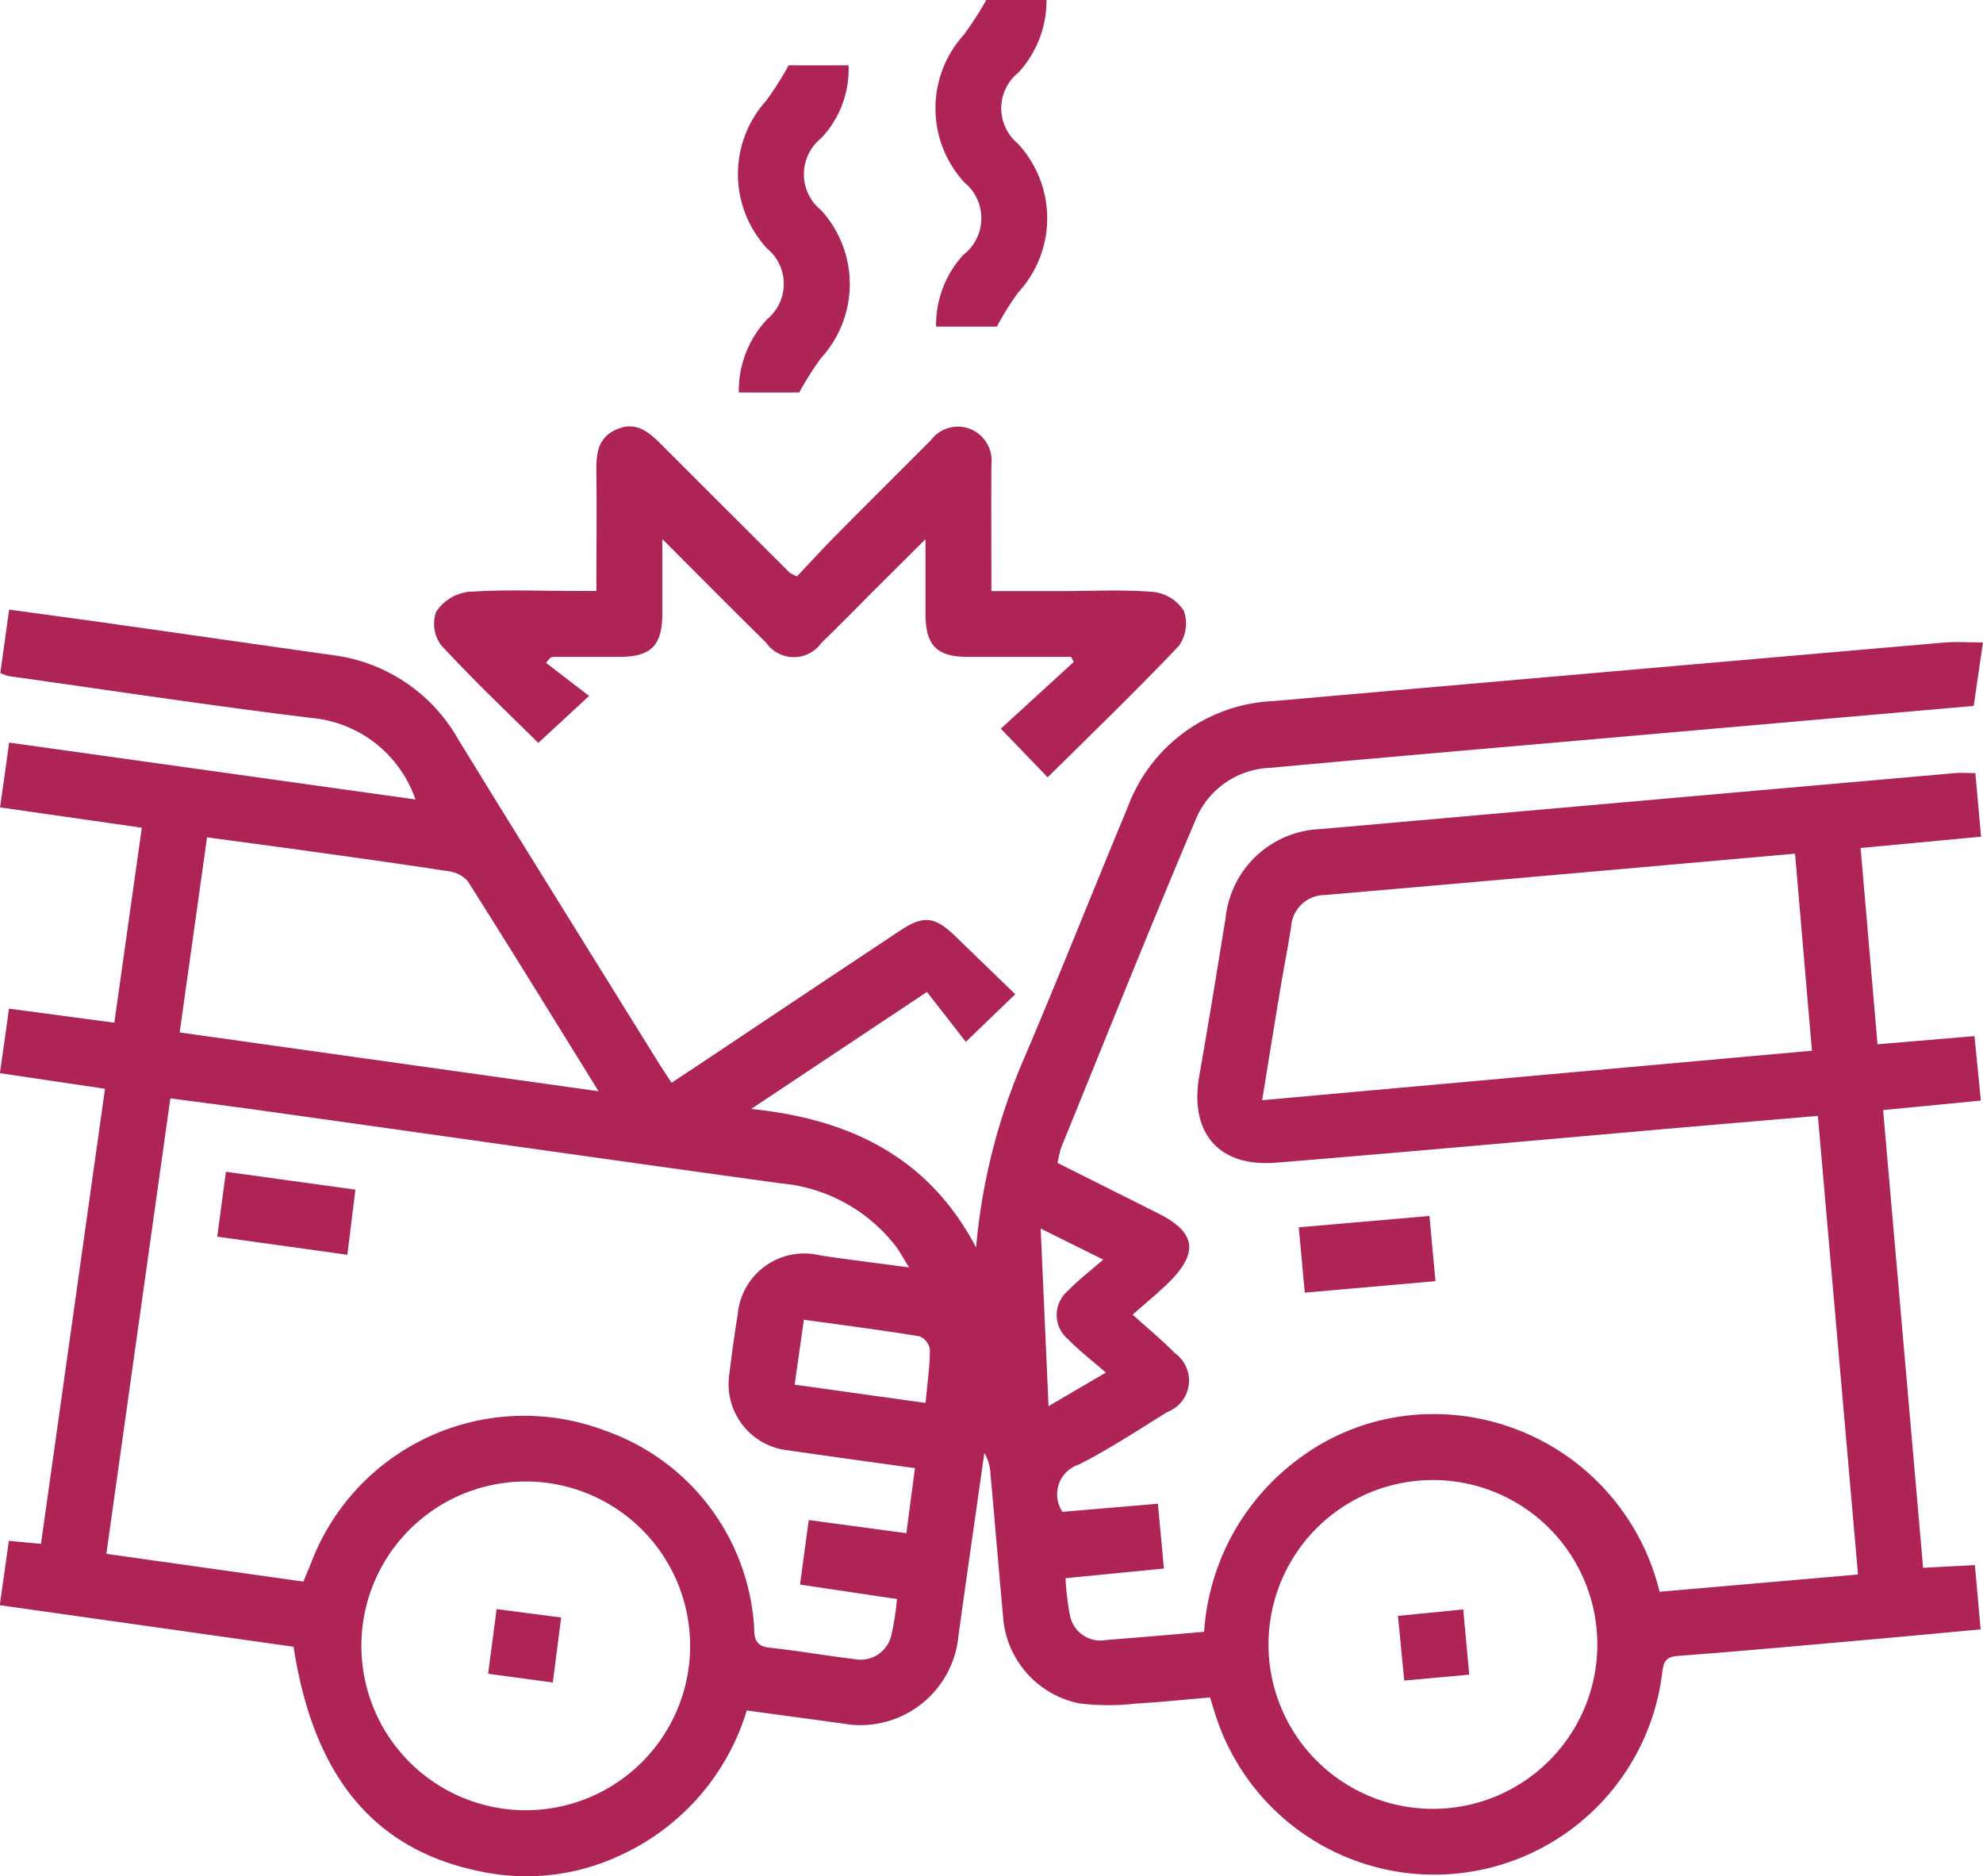
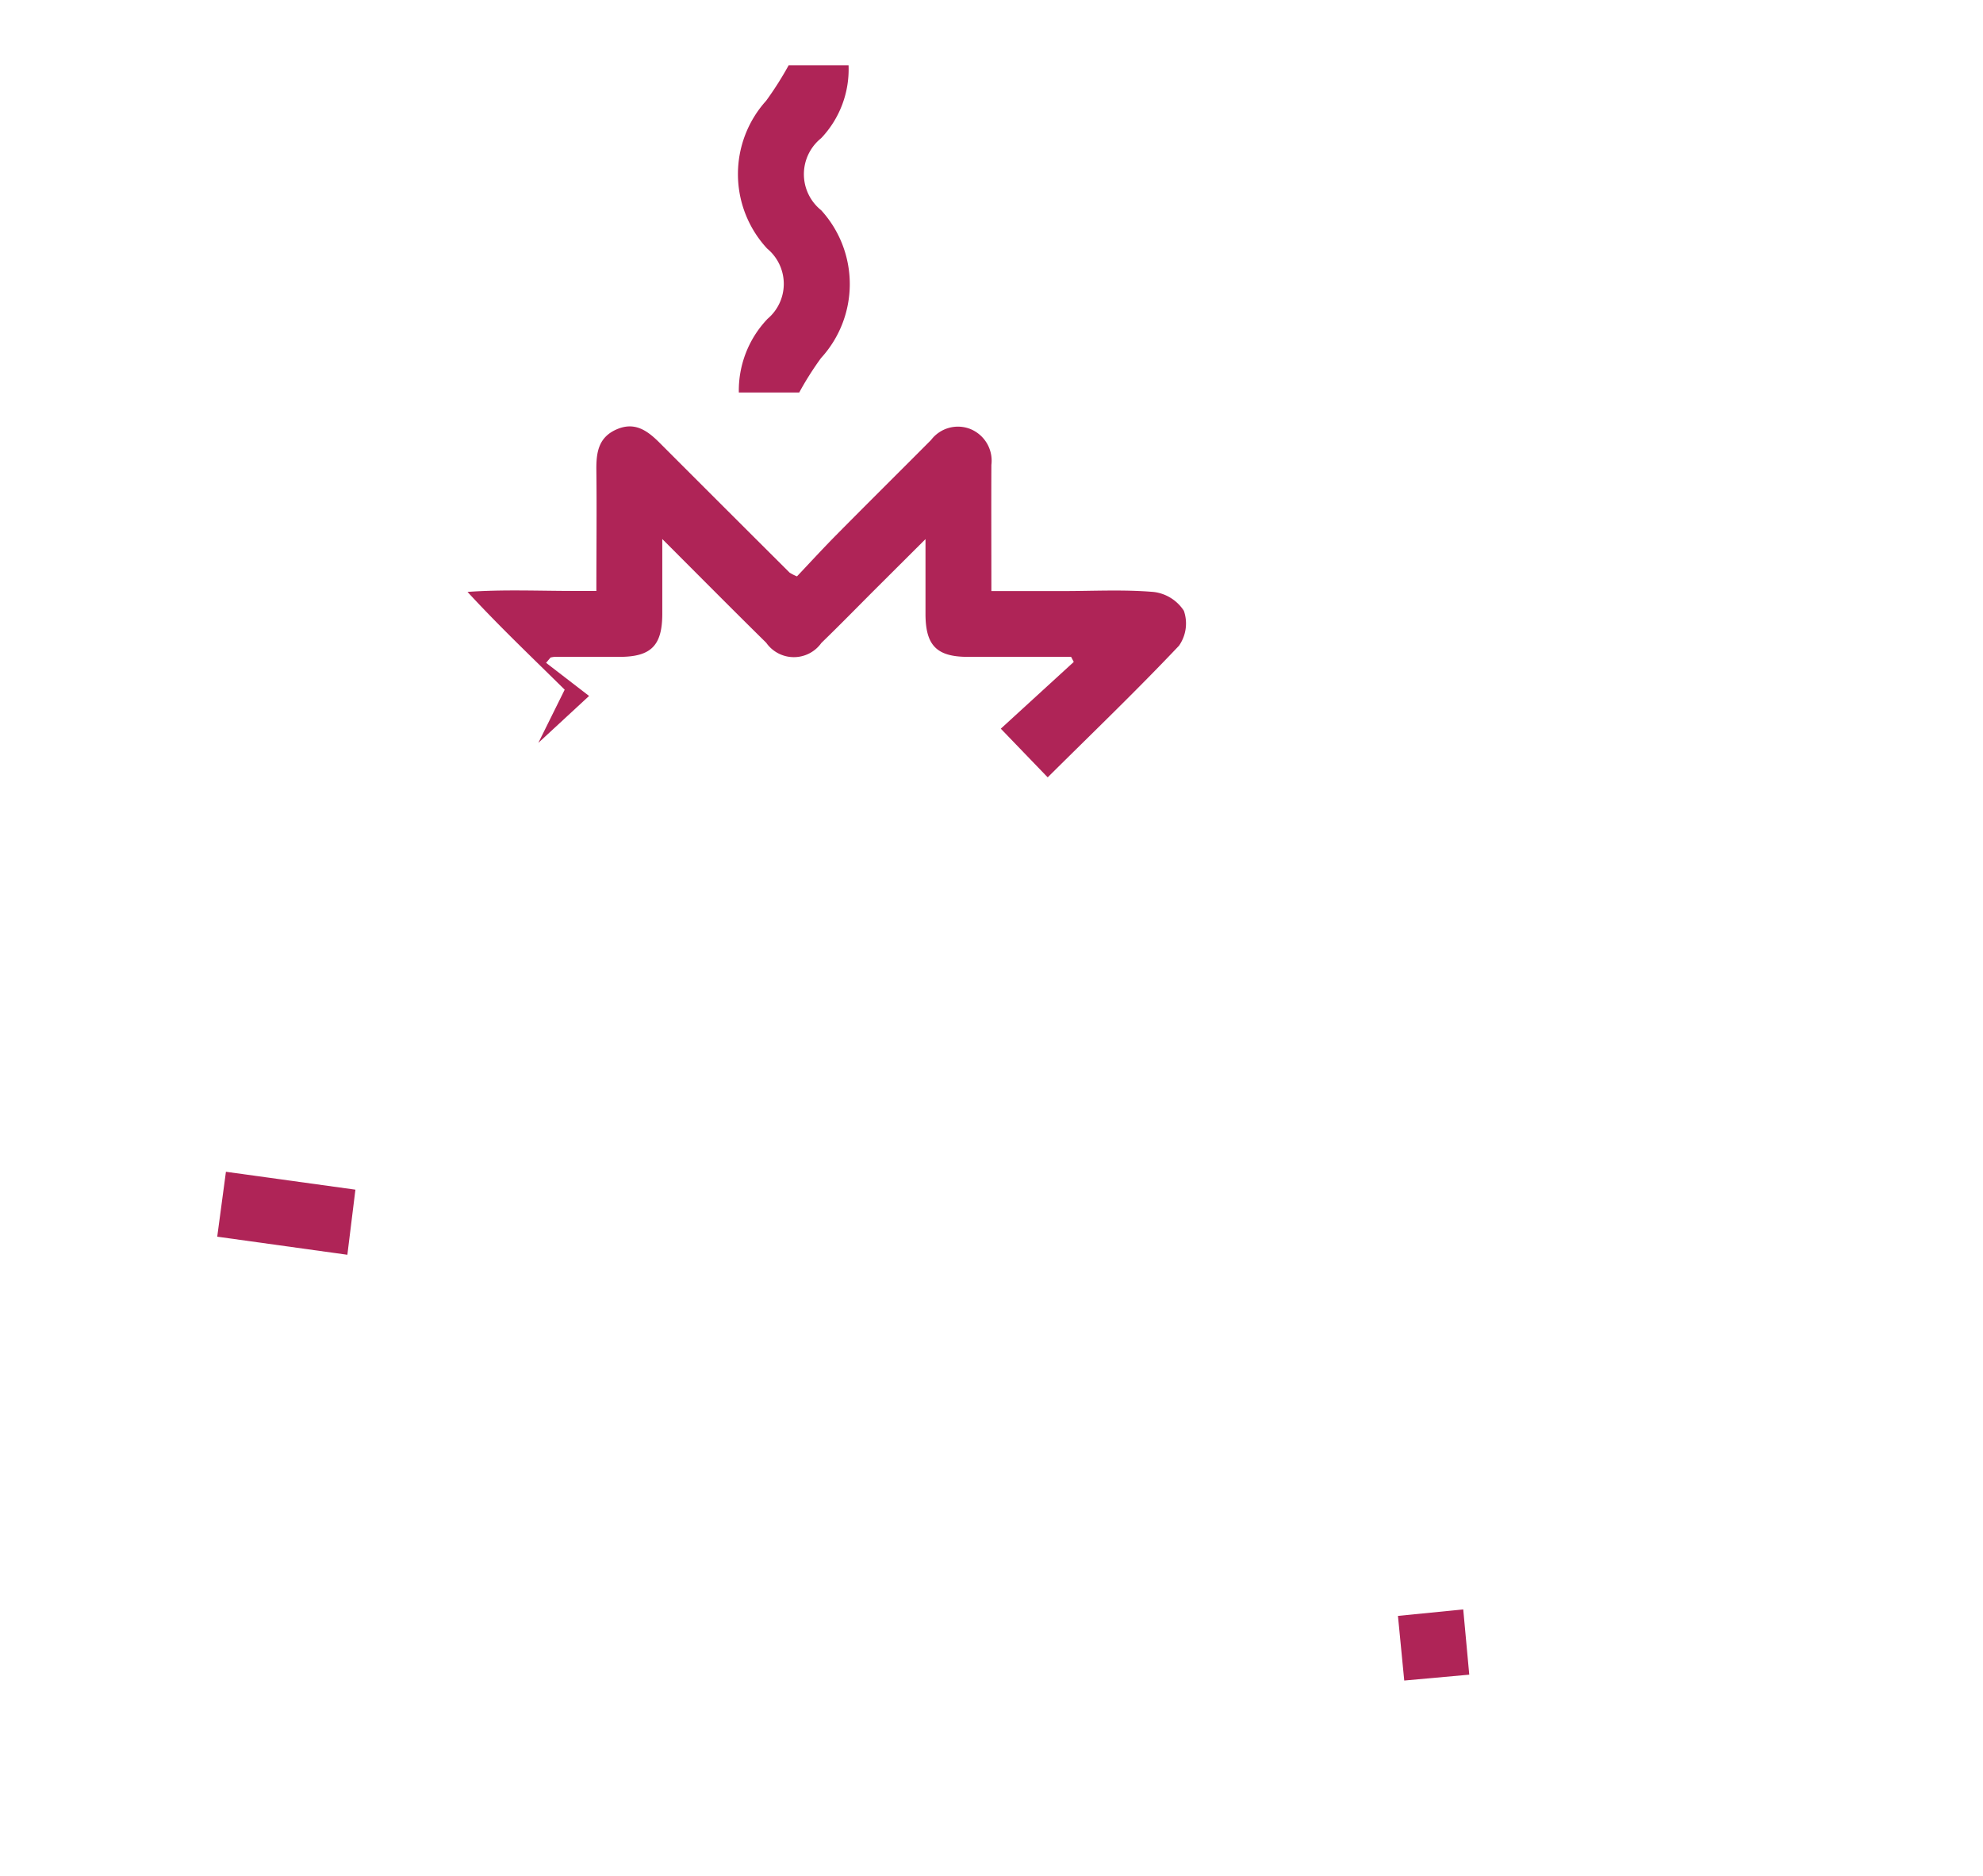
<svg xmlns="http://www.w3.org/2000/svg" id="Group_5" data-name="Group 5" width="65.854" height="62.305" viewBox="0 0 65.854 62.305">
-   <path id="Path_15" data-name="Path 15" d="M2413.757,188.871l-3.227.273c-.19-2.2-.374-4.336-.562-6.518l4-.376-.188-2.112c-.268,0-.471-.016-.671,0q-10.537.927-21.073,1.859a3.291,3.291,0,0,0-3.155,2.948c-.284,1.75-.568,3.5-.875,5.247-.332,1.886.641,3.039,2.552,2.883,4.489-.365,8.975-.775,13.462-1.166,1.488-.13,2.977-.254,4.529-.387.446,5.1.886,10.122,1.333,15.229l-6.589.573a7.723,7.723,0,0,0-7.542-5.9,7.436,7.436,0,0,0-4.4,1.453,7.775,7.775,0,0,0-3.184,5.776c-1.131.1-2.2.19-3.262.274a1.029,1.029,0,0,1-1.189-.795,8.892,8.892,0,0,1-.152-1.258l3.268-.321-.2-2.152-3.169.269a1.04,1.04,0,0,1,.548-1.572c1.011-.513,1.964-1.144,2.931-1.741a1.119,1.119,0,0,0,.251-1.96c-.409-.416-.861-.79-1.4-1.275.489-.433.86-.733,1.2-1.067,1.006-1,.9-1.673-.359-2.3q-1.666-.836-3.333-1.67a3.88,3.88,0,0,1,.125-.527c1.491-3.66,2.956-7.331,4.5-10.968a2.788,2.788,0,0,1,2.448-1.628c3.625-.334,7.251-.644,10.876-.962l12.474-1.093.308-2.107c-.468,0-.869-.03-1.265,0q-11.15.968-22.3,1.947a5.4,5.4,0,0,0-4.841,3.533c-1.154,2.768-2.256,5.558-3.432,8.317a20.21,20.21,0,0,0-1.6,6.294c-1.585-3.021-4.217-4.267-7.469-4.6l5.838-3.886,1.29,1.658,1.642-1.582c-.676-.654-1.328-1.284-1.979-1.916-.691-.672-1.064-.717-1.856-.19q-2.984,1.982-5.962,3.973c-.525.35-1.051.7-1.617,1.073-.166-.254-.3-.457-.434-.666-2.218-3.575-4.444-7.145-6.646-10.73a5.582,5.582,0,0,0-4.143-2.8c-2.454-.345-4.907-.7-7.362-1.047-1.119-.158-2.239-.308-3.414-.469-.105.758-.2,1.439-.293,2.107a1.97,1.97,0,0,0,.275.1c3.355.471,6.705.982,10.068,1.391a4.037,4.037,0,0,1,3.444,2.706l-13.495-1.889c-.1.757-.2,1.44-.3,2.152l4.708.676c-.311,2.205-.611,4.33-.913,6.474l-3.5-.466c-.1.755-.2,1.435-.3,2.142l3.49.519c-.716,5.093-1.421,10.1-2.126,15.112l-1.068-.1c-.1.732-.2,1.416-.3,2.137l9.756,1.38c.672,4.362,2.719,6.791,6.3,7.48a7.325,7.325,0,0,0,4.471-.517,7.769,7.769,0,0,0,4.28-4.846c1.1.149,2.135.288,3.17.43a3.271,3.271,0,0,0,3.862-2.933c.28-2.016.571-4.03.857-6.046a1.374,1.374,0,0,1,.2.643c.143,1.586.275,3.173.42,4.759a3.166,3.166,0,0,0,2.549,2.914,8.114,8.114,0,0,0,1.9,0c.809-.044,1.616-.132,2.427-.2.069.221.114.372.162.521a7.627,7.627,0,0,0,14.845-1.269c.043-.324.048-.6.516-.631,2.132-.159,4.262-.356,6.391-.544,1.212-.107,2.423-.222,3.677-.337-.068-.759-.128-1.427-.192-2.136l-1.719.091c-.444-5.08-.886-10.134-1.328-15.2l3.246-.316c-.076-.77-.144-1.454-.213-2.149M2390.095,191c.206-1.276.4-2.477.6-3.678.115-.7.253-1.387.362-2.083a1.126,1.126,0,0,1,1.134-1.053q6.152-.533,12.3-1.08l3.3-.292c.189,2.2.371,4.329.561,6.543L2390.095,191m-35.04-8.729c1.195.162,2.354.315,3.513.477,1.484.207,2.969.411,4.45.642a1.067,1.067,0,0,1,.687.325c1.433,2.259,2.834,4.539,4.351,6.988l-13.91-1.953.909-6.479m10.566,32.308a5.458,5.458,0,1,1,.036-10.917,5.458,5.458,0,0,1-.036,10.917m12.659-9.2-3.243-.437-.29,2.143,3.219.48a8.459,8.459,0,0,1-.192,1.224,1.044,1.044,0,0,1-1.211.772c-.948-.112-1.89-.281-2.839-.381-.6-.064-.468-.516-.515-.863a7.406,7.406,0,0,0-4.919-6.338,7.57,7.57,0,0,0-9.768,4.357c-.082.207-.17.412-.268.65l-6.543-.922c.711-5.059,1.413-10.049,2.126-15.125,1.062.141,2.088.272,3.112.416,5.719.8,11.436,1.619,17.156,2.406a5.435,5.435,0,0,1,3.83,2.1c.131.175.234.372.432.692-1.081-.145-2.019-.258-2.953-.4a2.219,2.219,0,0,0-2.737,1.971c-.113.673-.2,1.349-.285,2.027a2.213,2.213,0,0,0,1.992,2.481c1.368.2,2.738.385,4.181.588-.1.739-.189,1.424-.285,2.155m.637-4.322-4.347-.607c.105-.745.2-1.41.305-2.156,1.335.185,2.59.347,3.838.55a.573.573,0,0,1,.347.432c0,.56-.083,1.119-.143,1.781m3.82-5.792,2.079,1.033c-.45.393-.833.682-1.16,1.025a1.052,1.052,0,0,0,0,1.627c.361.373.78.69,1.248,1.1L2383,201.16c-.088-2-.17-3.844-.261-5.9m13.1,19.273a5.46,5.46,0,1,1,0-10.919,5.46,5.46,0,0,1,0,10.919" transform="translate(-2348.179 -154.465)" fill="#af2457" />
-   <path id="Path_16" data-name="Path 16" d="M2461.49,138.8l1.685-1.558-1.428-1.1.147-.175a.761.761,0,0,1,.132-.023c.728,0,1.457,0,2.185,0,1.021-.007,1.389-.377,1.395-1.406,0-.782,0-1.565,0-2.507,1.235,1.235,2.336,2.346,3.451,3.444a1.121,1.121,0,0,0,1.833.006c.621-.6,1.225-1.221,1.837-1.832l1.62-1.615c0,.959,0,1.729,0,2.5.005,1.03.373,1.405,1.389,1.41,1.148,0,2.3,0,3.447,0l.088.168-2.423,2.217,1.557,1.616c1.479-1.468,2.955-2.886,4.36-4.371a1.284,1.284,0,0,0,.162-1.161,1.393,1.393,0,0,0-1-.624c-.994-.085-2-.03-3-.03h-2.392c0-1.462-.006-2.825,0-4.189a1.135,1.135,0,0,0-.718-1.2,1.121,1.121,0,0,0-1.286.373c-1.044,1.049-2.095,2.09-3.135,3.142-.459.464-.9.946-1.317,1.386a1.485,1.485,0,0,1-.244-.124q-2.153-2.145-4.3-4.294c-.407-.409-.828-.731-1.442-.465s-.683.779-.676,1.361c.015,1.314,0,2.627,0,4.006h-.731c-1.184,0-2.371-.053-3.548.032a1.512,1.512,0,0,0-1.046.667,1.2,1.2,0,0,0,.168,1.1c1.045,1.135,2.169,2.2,3.227,3.247" transform="translate(-2443.612 -114.131)" fill="#af2457" />
-   <path id="Path_17" data-name="Path 17" d="M2585.854,28.822a3.436,3.436,0,0,0-.912,2.39h2.019a9.691,9.691,0,0,1,.705-1.129,3.635,3.635,0,0,0-.024-4.961,1.519,1.519,0,0,1,.03-2.341,3.526,3.526,0,0,0,.937-2.414h-2a11.608,11.608,0,0,1-.743,1.152,3.634,3.634,0,0,0,.018,4.909,1.535,1.535,0,0,1-.026,2.393" transform="translate(-2553.855 -20.367)" fill="#af2457" />
+   <path id="Path_16" data-name="Path 16" d="M2461.49,138.8l1.685-1.558-1.428-1.1.147-.175a.761.761,0,0,1,.132-.023c.728,0,1.457,0,2.185,0,1.021-.007,1.389-.377,1.395-1.406,0-.782,0-1.565,0-2.507,1.235,1.235,2.336,2.346,3.451,3.444a1.121,1.121,0,0,0,1.833.006c.621-.6,1.225-1.221,1.837-1.832l1.62-1.615c0,.959,0,1.729,0,2.5.005,1.03.373,1.405,1.389,1.41,1.148,0,2.3,0,3.447,0l.088.168-2.423,2.217,1.557,1.616c1.479-1.468,2.955-2.886,4.36-4.371a1.284,1.284,0,0,0,.162-1.161,1.393,1.393,0,0,0-1-.624c-.994-.085-2-.03-3-.03h-2.392c0-1.462-.006-2.825,0-4.189a1.135,1.135,0,0,0-.718-1.2,1.121,1.121,0,0,0-1.286.373c-1.044,1.049-2.095,2.09-3.135,3.142-.459.464-.9.946-1.317,1.386a1.485,1.485,0,0,1-.244-.124q-2.153-2.145-4.3-4.294c-.407-.409-.828-.731-1.442-.465s-.683.779-.676,1.361c.015,1.314,0,2.627,0,4.006h-.731c-1.184,0-2.371-.053-3.548.032c1.045,1.135,2.169,2.2,3.227,3.247" transform="translate(-2443.612 -114.131)" fill="#af2457" />
  <path id="Path_18" data-name="Path 18" d="M2535.932,45.322a3.445,3.445,0,0,0-.945,2.435h2.006a10.389,10.389,0,0,1,.723-1.142,3.638,3.638,0,0,0,.005-4.91,1.534,1.534,0,0,1,0-2.392,3.32,3.32,0,0,0,.91-2.421h-1.989a11.124,11.124,0,0,1-.748,1.178,3.636,3.636,0,0,0,.035,4.91,1.52,1.52,0,0,1,0,2.342" transform="translate(-2510.451 -34.724)" fill="#af2457" />
-   <path id="Path_19" data-name="Path 19" d="M2681.434,330.275c-.07-.755-.132-1.426-.2-2.165l-4.34.377c.069.757.133,1.443.2,2.17l4.342-.382" transform="translate(-2633.763 -287.731)" fill="#af2457" />
  <path id="Path_20" data-name="Path 20" d="M2403.186,319.085l4.319.6.267-2.162-4.3-.594-.289,2.156" transform="translate(-2395.969 -278.017)" fill="#af2457" />
  <path id="Path_21" data-name="Path 21" d="M2702,427.909l.209,2.146,2.159-.195c-.067-.735-.127-1.4-.2-2.167l-2.171.216" transform="translate(-2655.575 -374.248)" fill="#af2457" />
-   <path id="Path_22" data-name="Path 22" d="M2471.735,429.762l2.147.291c.1-.758.183-1.423.278-2.158l-2.144-.28c-.1.749-.188,1.427-.282,2.147" transform="translate(-2455.524 -374.18)" fill="#af2457" />
</svg>